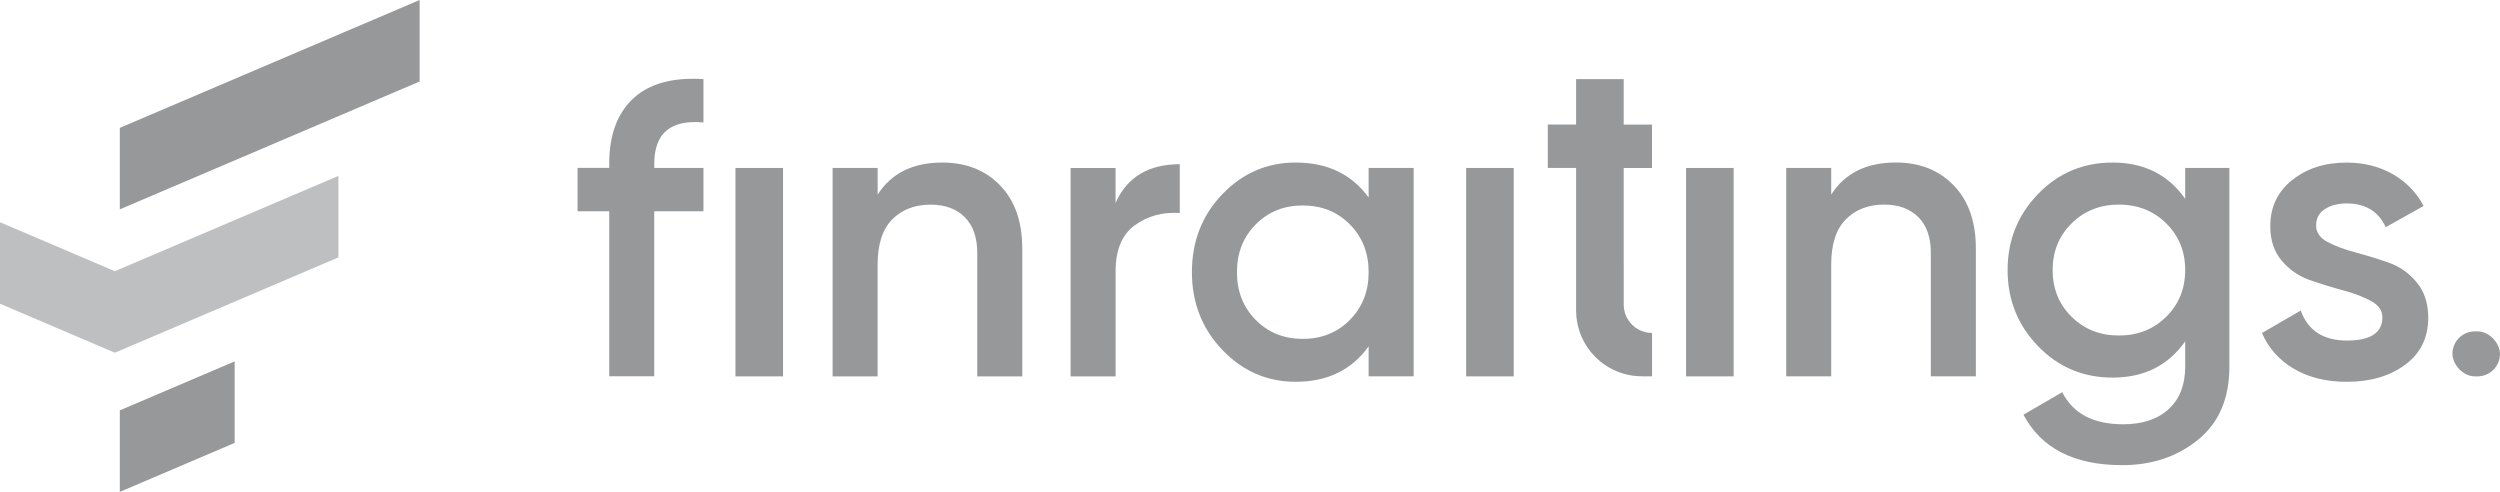
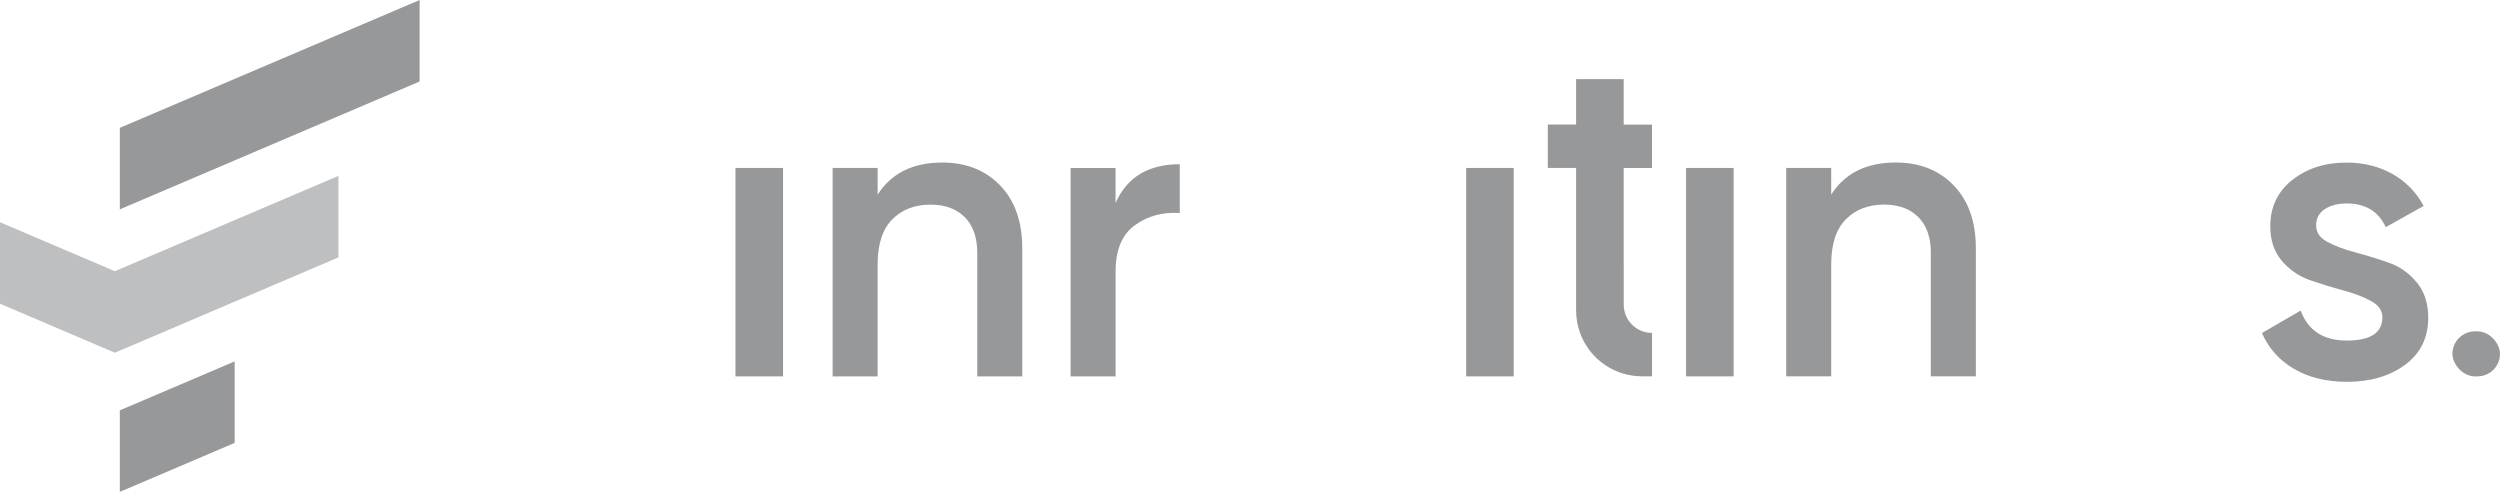
<svg xmlns="http://www.w3.org/2000/svg" xml:space="preserve" width="20.792mm" height="4.091mm" version="1.1" style="shape-rendering:geometricPrecision; text-rendering:geometricPrecision; image-rendering:optimizeQuality; fill-rule:evenodd; clip-rule:evenodd" viewBox="0 0 669.37 131.7">
  <defs>
    <style type="text/css">
   
    .fil1 {fill:#BDBFC1}
    .fil0 {fill:#96989A}
   
  </style>
  </defs>
  <g id="Слой_x0020_1">
    <polygon class="fil0" points="32.08,34.23 32.08,56.05 112.35,21.82 112.35,0 " />
    <polygon class="fil1" points="90.61,47.09 30.75,72.61 -0,59.5 -0,81.32 30.75,94.44 90.61,68.92 " />
    <polygon class="fil0" points="32.08,109.87 62.83,96.76 62.83,118.58 32.08,131.7 " />
    <path class="fil0" d="M516.97 67.73l0 33.03 12.06 0 0 -34.26c0,-7.14 -1.97,-12.76 -5.92,-16.85 -3.94,-4.09 -9.11,-6.14 -15.51,-6.14 -7.88,0 -13.65,2.87 -17.3,8.59l0 -7.14 -12.05 0 0 55.8 12.05 0 0 -29.91c0,-5.43 1.3,-9.47 3.91,-12.11 2.6,-2.64 6.03,-3.96 10.27,-3.96 3.87,0 6.92,1.12 9.15,3.35 2.23,2.23 3.35,5.43 3.35,9.6z" />
-     <path class="fil0" d="M545.68 51.94c-5.43,5.62 -8.15,12.41 -8.15,20.37 0,7.96 2.72,14.75 8.15,20.37 5.43,5.62 12.09,8.42 19.98,8.42 8.41,0 14.88,-3.24 19.42,-9.71l0 6.81c0,4.84 -1.47,8.61 -4.41,11.33 -2.94,2.71 -7.01,4.07 -12.22,4.07 -7.96,0 -13.39,-2.86 -16.29,-8.59l-10.38 6.03c4.76,9 13.58,13.5 26.45,13.5 7.96,0 14.73,-2.27 20.31,-6.81 5.58,-4.54 8.37,-11.05 8.37,-19.53l0 -53.23 -11.83 0 0 8.26c-4.54,-6.47 -11.01,-9.71 -19.42,-9.71 -7.89,0 -14.55,2.81 -19.98,8.42zm3.91 20.37c0,-4.98 1.69,-9.15 5.08,-12.5 3.38,-3.35 7.61,-5.03 12.66,-5.03 5.06,0 9.28,1.67 12.67,5.03 3.38,3.34 5.08,7.51 5.08,12.5 0,4.99 -1.69,9.15 -5.08,12.5 -3.39,3.35 -7.61,5.02 -12.67,5.02 -5.06,0 -9.28,-1.67 -12.66,-5.02 -3.39,-3.34 -5.08,-7.51 -5.08,-12.5z" />
-     <path class="fil0" d="M188.35 56.57l0 -11.61 -13.17 0 0 -1.12c0,-8.16 4.39,-11.87 13.17,-11.05l0 -11.61c-8.26,-0.52 -14.53,1.21 -18.81,5.19 -4.28,3.98 -6.42,9.8 -6.42,17.46l0 1.12 -8.48 0 0 11.61 8.48 0 0 44.19 12.05 0 0 -44.19 13.17 0z" />
    <path class="fil0" d="M222.93 44.97l0 55.8 12.05 0 0 -29.91c0,-5.43 1.3,-9.47 3.91,-12.11 2.6,-2.64 6.03,-3.96 10.27,-3.96 3.87,0 6.92,1.12 9.15,3.35 2.23,2.23 3.35,5.43 3.35,9.6l0 33.03 12.05 0 0 -34.26c0,-7.14 -1.97,-12.76 -5.91,-16.85 -3.94,-4.09 -9.11,-6.14 -15.51,-6.14 -7.89,0 -13.65,2.87 -17.3,8.59l0 -7.14 -12.05 0z" />
    <path class="fil0" d="M286.65 44.97l0 55.8 12.05 0 0 -28.12c0,-5.73 1.71,-9.84 5.13,-12.33 3.42,-2.49 7.44,-3.59 12.05,-3.29l0 -13.06c-8.41,0 -14.14,3.46 -17.19,10.38l0 -9.37 -12.05 0z" />
-     <path class="fil0" d="M327.28 52c-5.43,5.65 -8.15,12.61 -8.15,20.87 0,8.18 2.72,15.12 8.15,20.81 5.43,5.69 11.98,8.54 19.64,8.54 8.48,0 14.99,-3.16 19.53,-9.49l0 8.04 12.05 0 0 -55.8 -12.05 0 0 7.92c-4.54,-6.25 -11.05,-9.37 -19.53,-9.37 -7.66,0 -14.21,2.83 -19.64,8.48zm21.54 3.01c5.06,0 9.26,1.69 12.61,5.08 3.35,3.39 5.02,7.65 5.02,12.78 0,5.13 -1.67,9.39 -5.02,12.78 -3.35,3.39 -7.55,5.08 -12.61,5.08 -5.06,0 -9.27,-1.69 -12.61,-5.08 -3.35,-3.39 -5.02,-7.65 -5.02,-12.78 0,-5.13 1.67,-9.39 5.02,-12.78 3.35,-3.38 7.55,-5.08 12.61,-5.08z" />
    <path class="fil0" d="M613.72 48.2c-3.91,3.13 -5.86,7.25 -5.86,12.39 0,3.72 1.02,6.79 3.07,9.21 2.05,2.42 4.56,4.15 7.53,5.19 2.98,1.04 5.94,1.95 8.87,2.74 2.94,0.78 5.43,1.73 7.48,2.85 2.05,1.11 3.07,2.57 3.07,4.35 0,4.17 -3.16,6.25 -9.48,6.25 -6.33,0 -10.45,-2.68 -12.39,-8.04l-10.38 6.03c1.79,4.09 4.65,7.29 8.6,9.6 3.94,2.31 8.67,3.46 14.17,3.46 6.25,0 11.44,-1.53 15.57,-4.57 4.13,-3.05 6.19,-7.26 6.19,-12.61 0,-3.79 -1.02,-6.94 -3.07,-9.43 -2.04,-2.49 -4.56,-4.26 -7.53,-5.3 -2.97,-1.04 -5.93,-1.95 -8.87,-2.73 -2.94,-0.78 -5.43,-1.71 -7.48,-2.79 -2.05,-1.08 -3.07,-2.55 -3.07,-4.41 0,-1.93 0.78,-3.41 2.34,-4.41 1.56,-1 3.5,-1.51 5.8,-1.51 5.06,0 8.56,2.12 10.49,6.36l10.15 -5.69c-1.93,-3.64 -4.71,-6.49 -8.31,-8.54 -3.61,-2.04 -7.72,-3.07 -12.33,-3.07 -5.8,0 -10.66,1.56 -14.56,4.69z" />
    <rect class="fil0" x="451.44" y="44.97" width="12.74" height="55.8" />
    <path class="fil0" d="M434.74 70.36l0 -3.8 0 -4.94 0 -16.65 7.58 0 0 -11.61 -7.58 0 0 -12.17 -12.74 0 0 5.47 0 6.69 -7.58 0 0 11.61 7.58 0 0 18.89 0 4.88 0 14.39c0,2.12 0.37,4.14 1.06,6.02 1.91,5.26 6.26,9.36 11.68,10.92 1.55,0.45 3.19,0.69 4.89,0.69l0.13 0 2.57 0 0 -11.61c-4.19,0 -7.58,-3.4 -7.58,-7.58l0 -11.22z" />
    <rect class="fil0" x="656.63" y="88.72" width="12.74" height="12.05" rx="6.03" ry="6.03" />
    <rect class="fil0" x="392.56" y="44.97" width="12.74" height="55.8" />
    <rect class="fil0" x="196.92" y="44.97" width="12.74" height="55.8" />
  </g>
</svg>